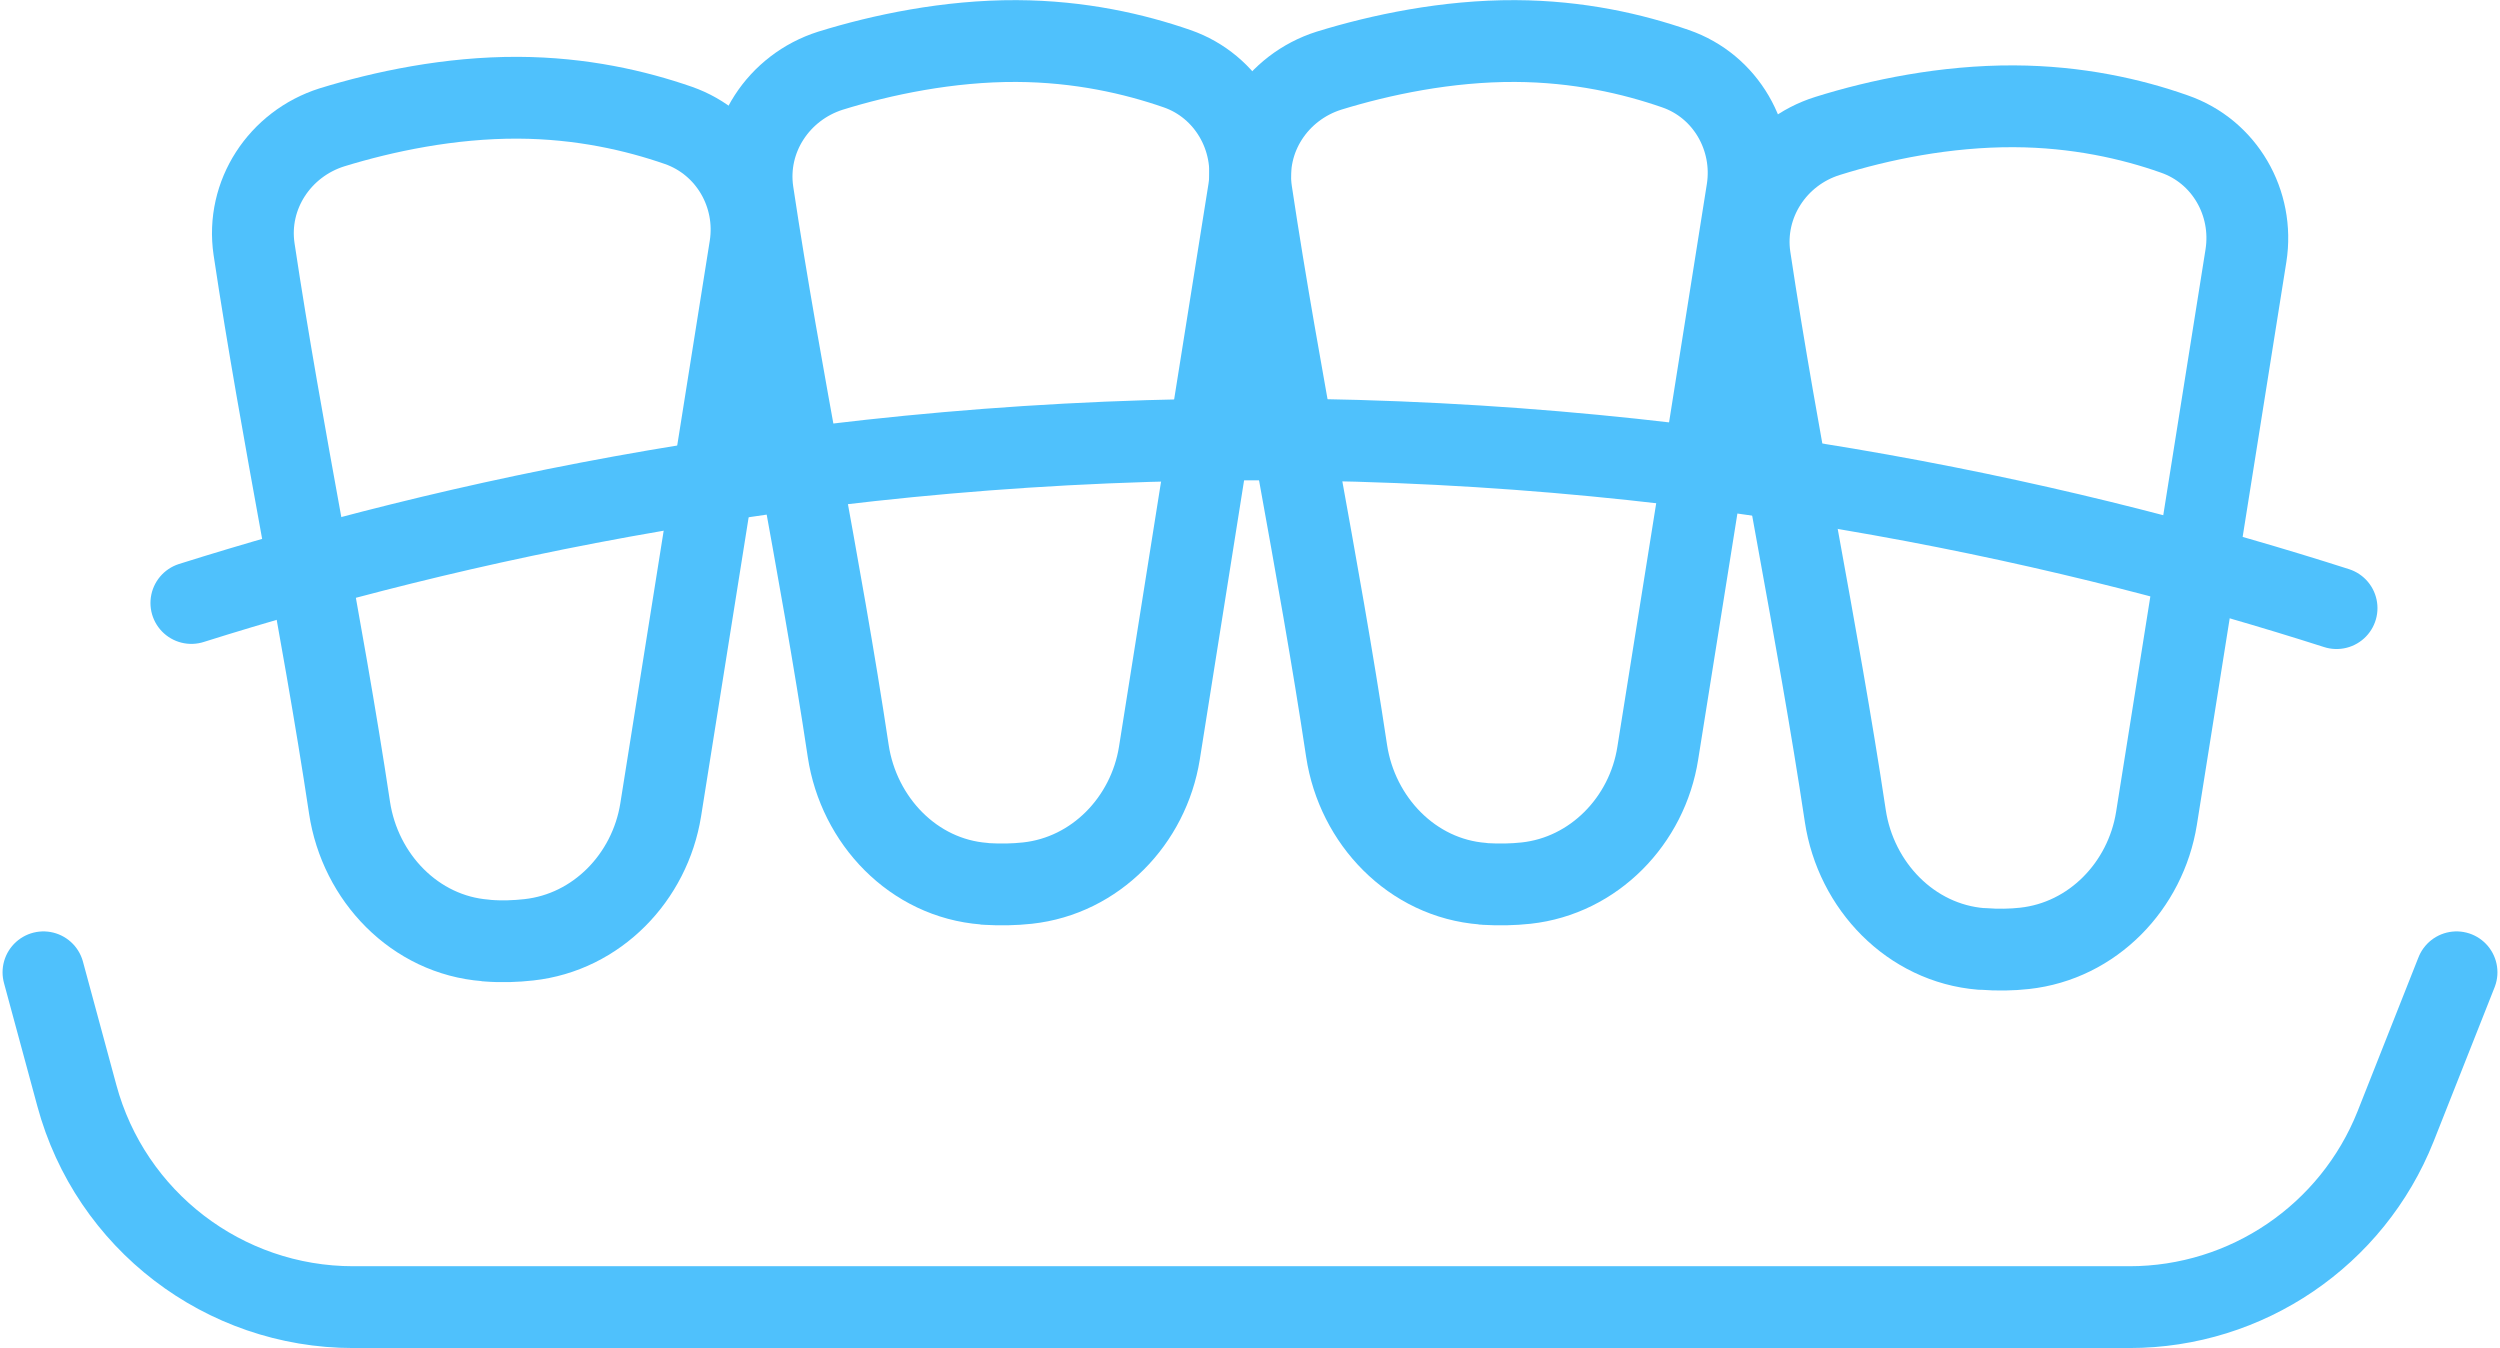
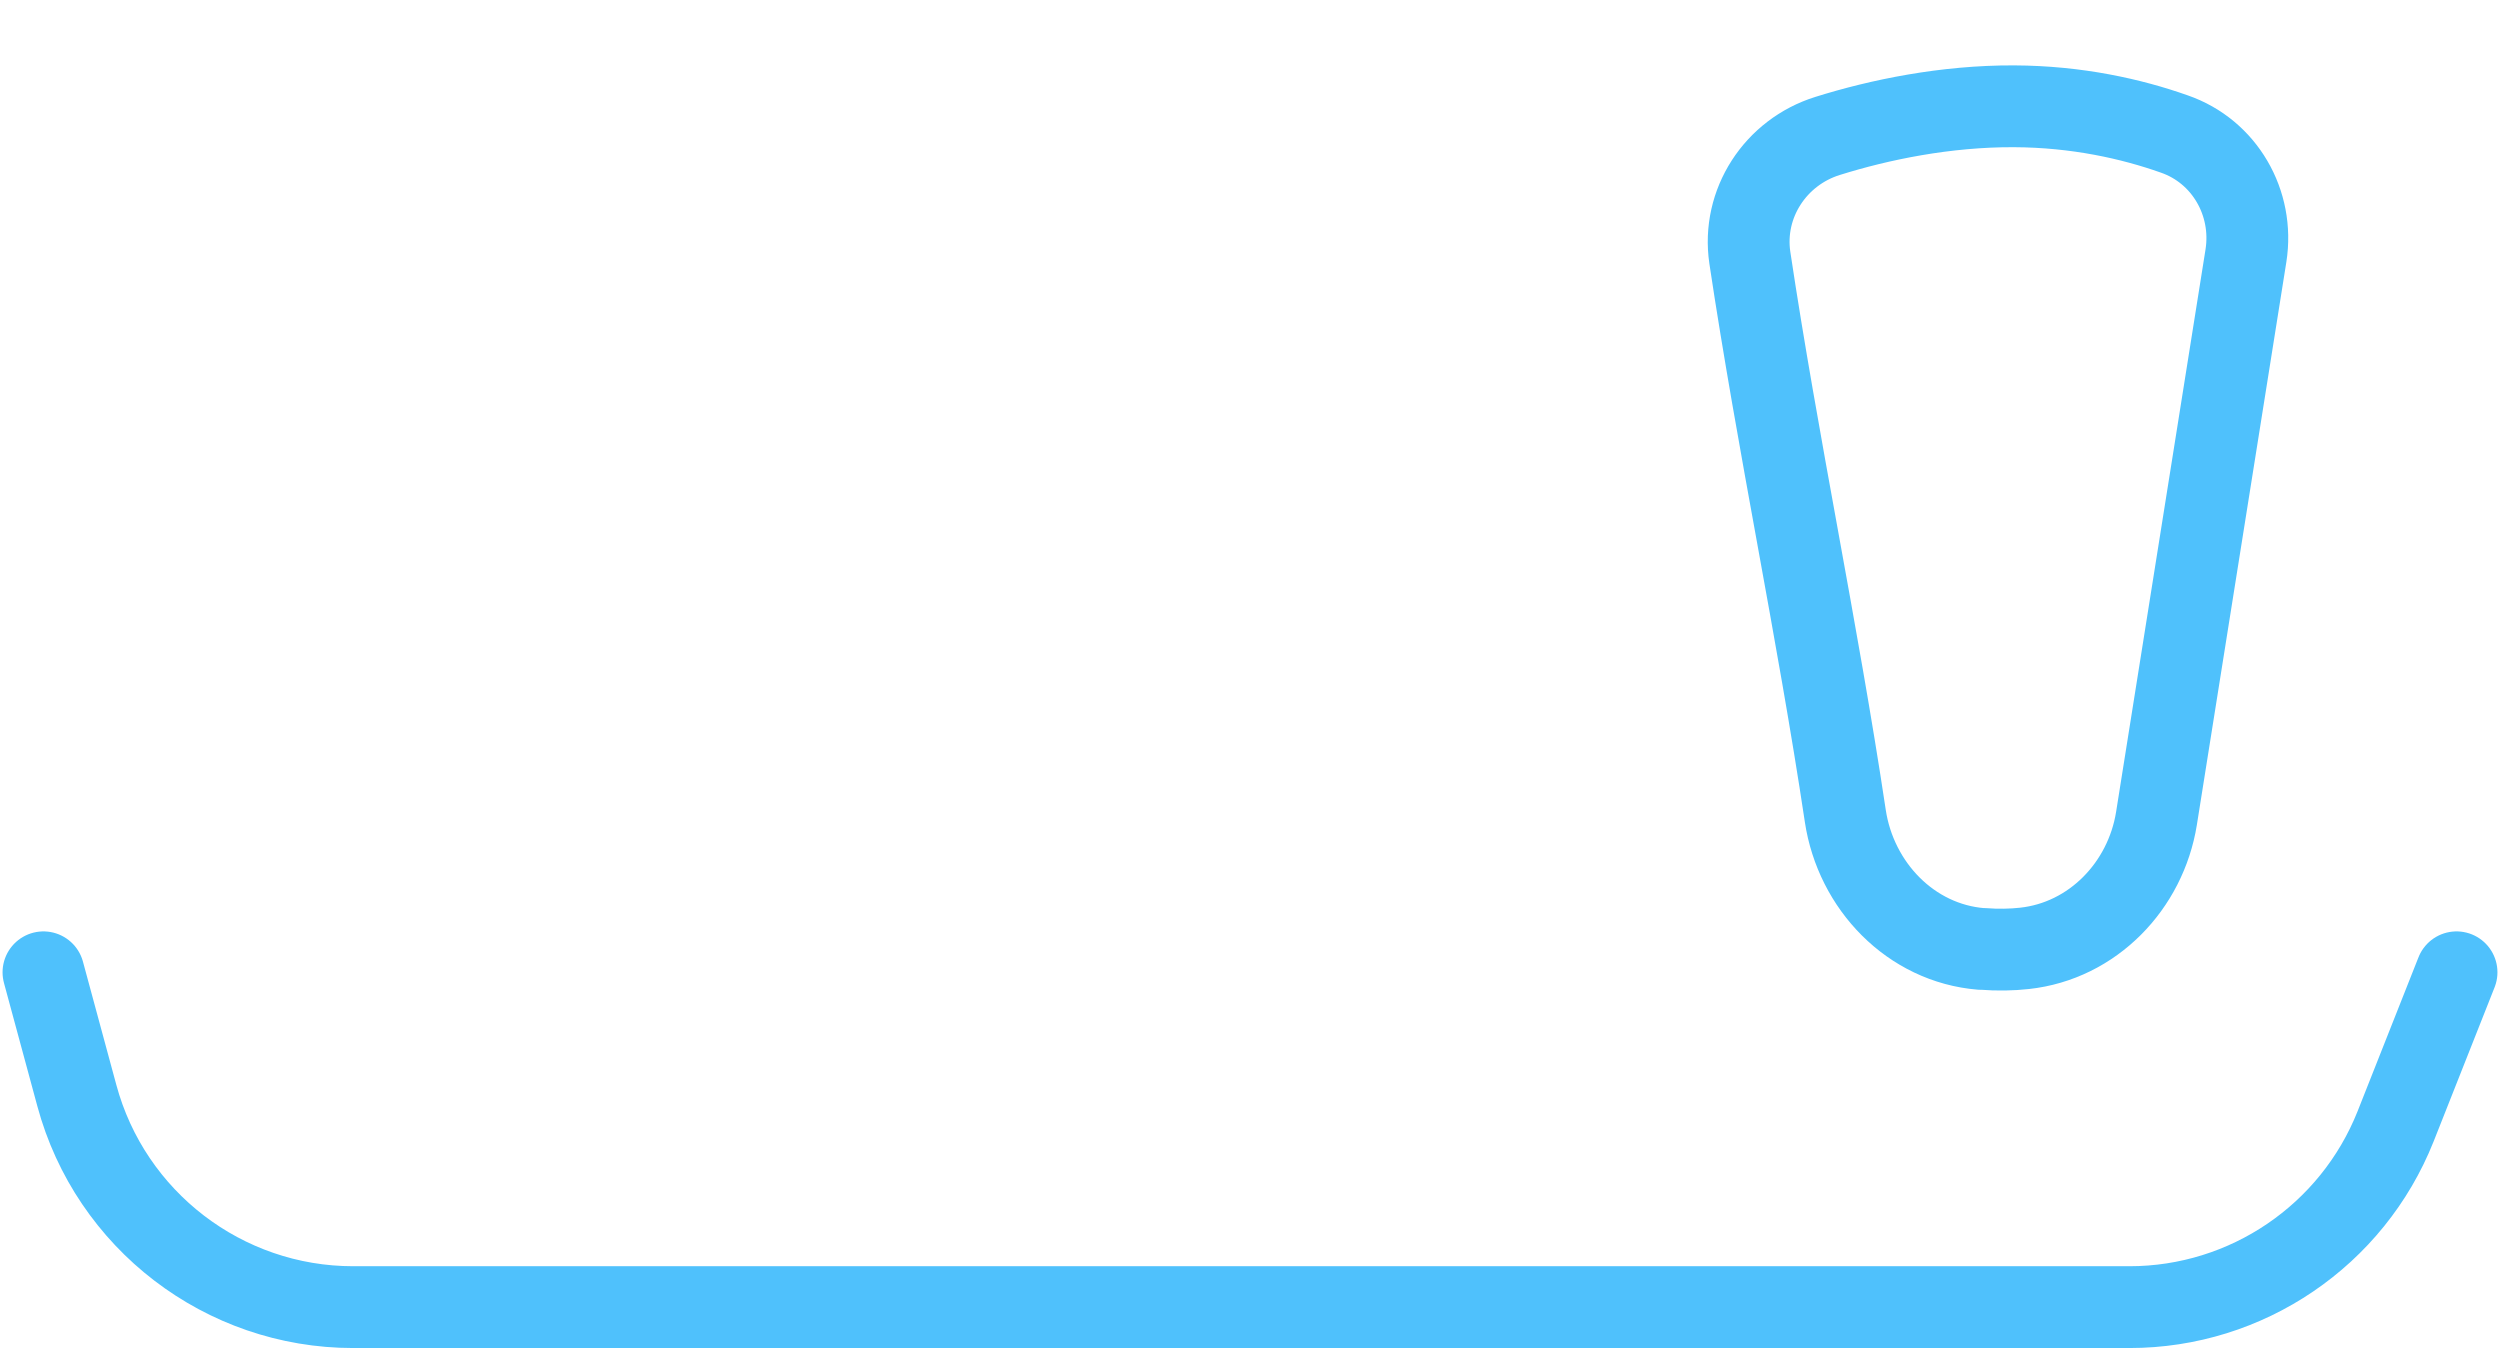
<svg xmlns="http://www.w3.org/2000/svg" clip-rule="evenodd" fill-rule="evenodd" stroke-linecap="round" stroke-linejoin="round" stroke-miterlimit="1.414" viewBox="0 0 382 206">
  <g fill="none" stroke="#4fc1fc" stroke-width="12.5">
-     <path d="m53.406 123.4c1.611 10.711 10.015 19.463 20.769 20.291.131.043.218.043.306.043 2.22.174 4.354.087 6.313-.13 10.407-1.132 18.506-9.536 20.16-19.856 4.572-28.651 9.1-57.302 13.673-85.996 1.263-8.012-3.266-15.893-10.973-18.593-6.532-2.264-14.805-4.18-24.471-4.223-10.45-.044-20.552 2.09-28.477 4.528-7.968 2.526-13.106 10.32-11.887 18.593 4.267 28.433 10.32 56.91 14.587 85.343z" />
-     <path d="m129.605 114.735c1.611 10.668 9.971 19.464 20.77 20.291.087.043.218.043.305.043 2.221.131 4.311.087 6.313-.13 10.407-1.132 18.506-9.536 20.161-19.856 4.528-28.651 9.1-57.302 13.672-85.996 1.263-8.012-3.309-15.937-10.973-18.593-6.531-2.264-14.848-4.18-24.514-4.223-10.407-.044-20.552 2.09-28.434 4.528-7.968 2.526-13.106 10.32-11.887 18.593 4.267 28.433 10.32 56.866 14.587 85.343z" />
-     <path d="m205.761 114.735c1.611 10.668 10.015 19.464 20.813 20.291.087.043.174.043.262.043 2.264.131 4.354.087 6.357-.13 10.363-1.132 18.505-9.536 20.116-19.856 4.572-28.651 9.144-57.302 13.673-85.996 1.263-8.012-3.266-15.937-10.973-18.593-6.531-2.264-14.805-4.18-24.471-4.223-10.45-.044-20.552 2.09-28.477 4.528-7.968 2.526-13.106 10.32-11.843 18.593 4.267 28.433 10.276 56.866 14.543 85.343z" />
    <path d="m281.96 124.663c1.612 10.711 10.015 19.463 20.77 20.334h.305c2.221.174 4.354.131 6.313-.087 10.407-1.132 18.506-9.536 20.161-19.855 4.572-28.651 9.1-57.346 13.672-85.997 1.263-8.055-3.266-15.936-10.973-18.592-6.531-2.308-14.848-4.181-24.471-4.224-10.45-.044-20.552 2.046-28.477 4.528-7.968 2.482-13.105 10.32-11.887 18.593 4.267 28.433 10.32 56.866 14.587 85.3z" />
-     <path d="m29.24 92.136c38.404-12.104 95.488-25.341 165.461-24.993 68.449.348 124.357 13.629 162.327 25.777" />
    <path d="m6.641 148.568 5.095 18.81c5.138 19.071 22.468 32.352 42.236 32.352h271.4c17.94 0 34.05-10.973 40.669-27.606l9.318-23.556" />
  </g>
</svg>